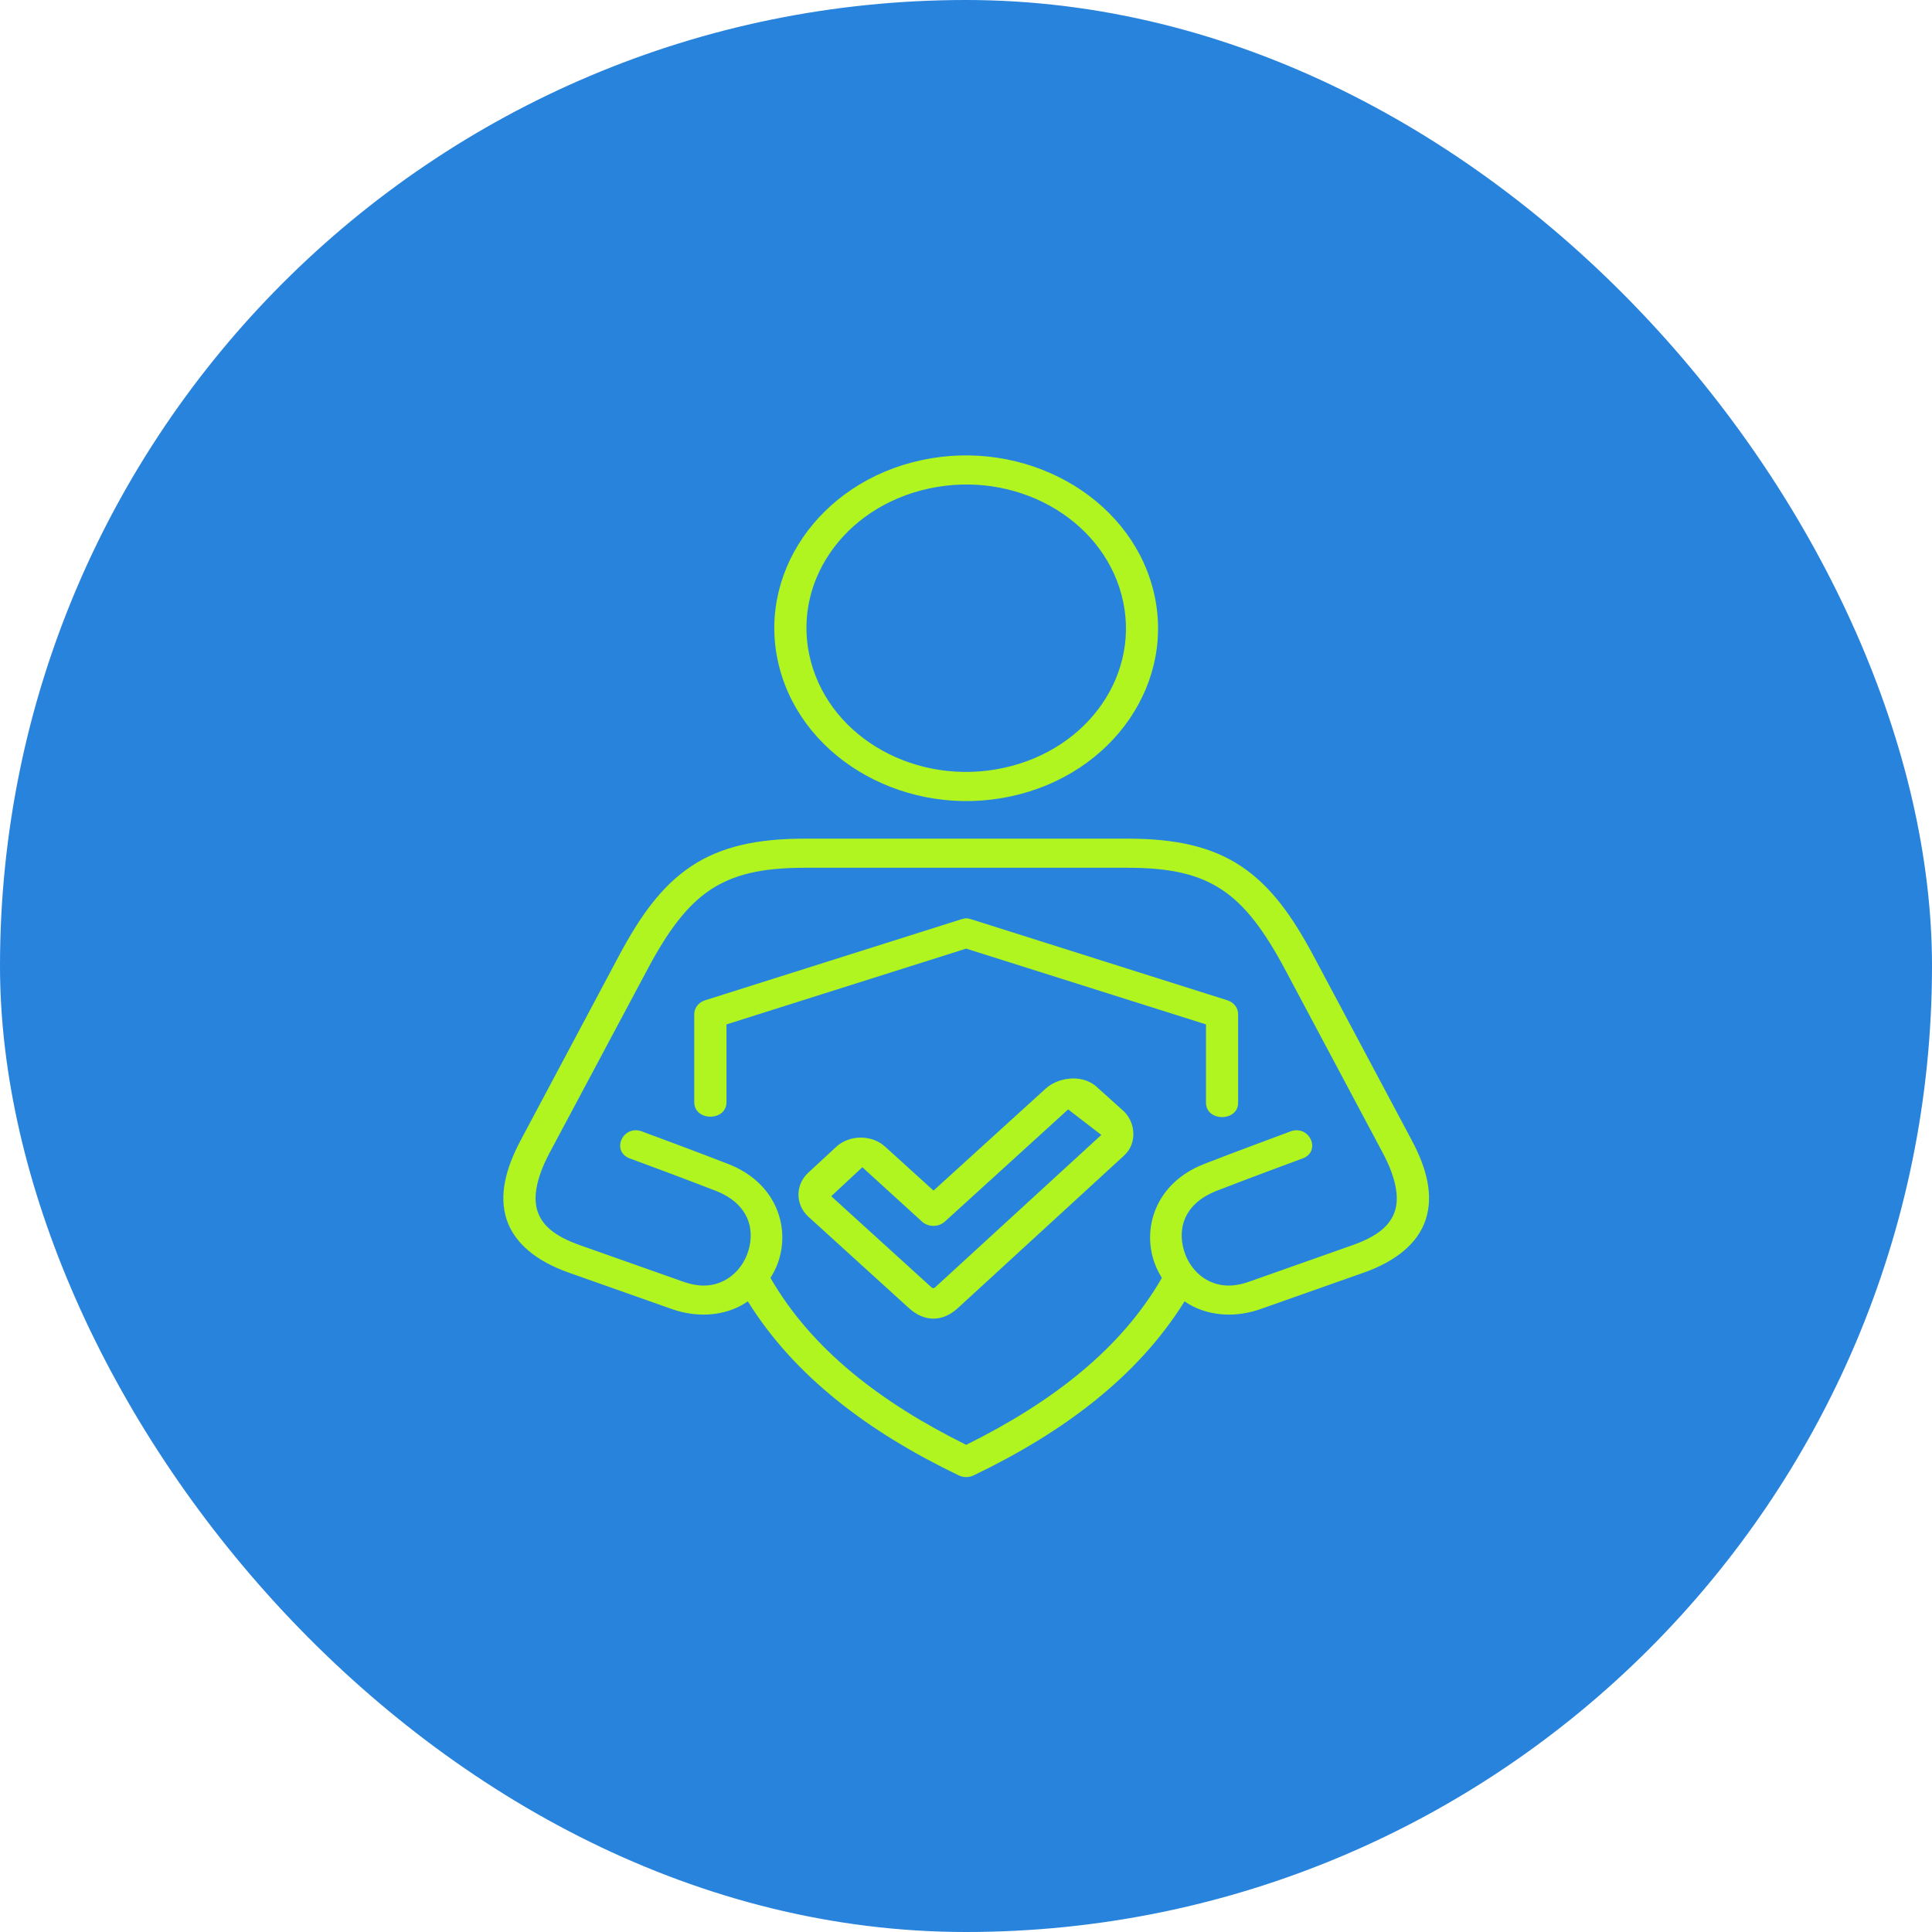
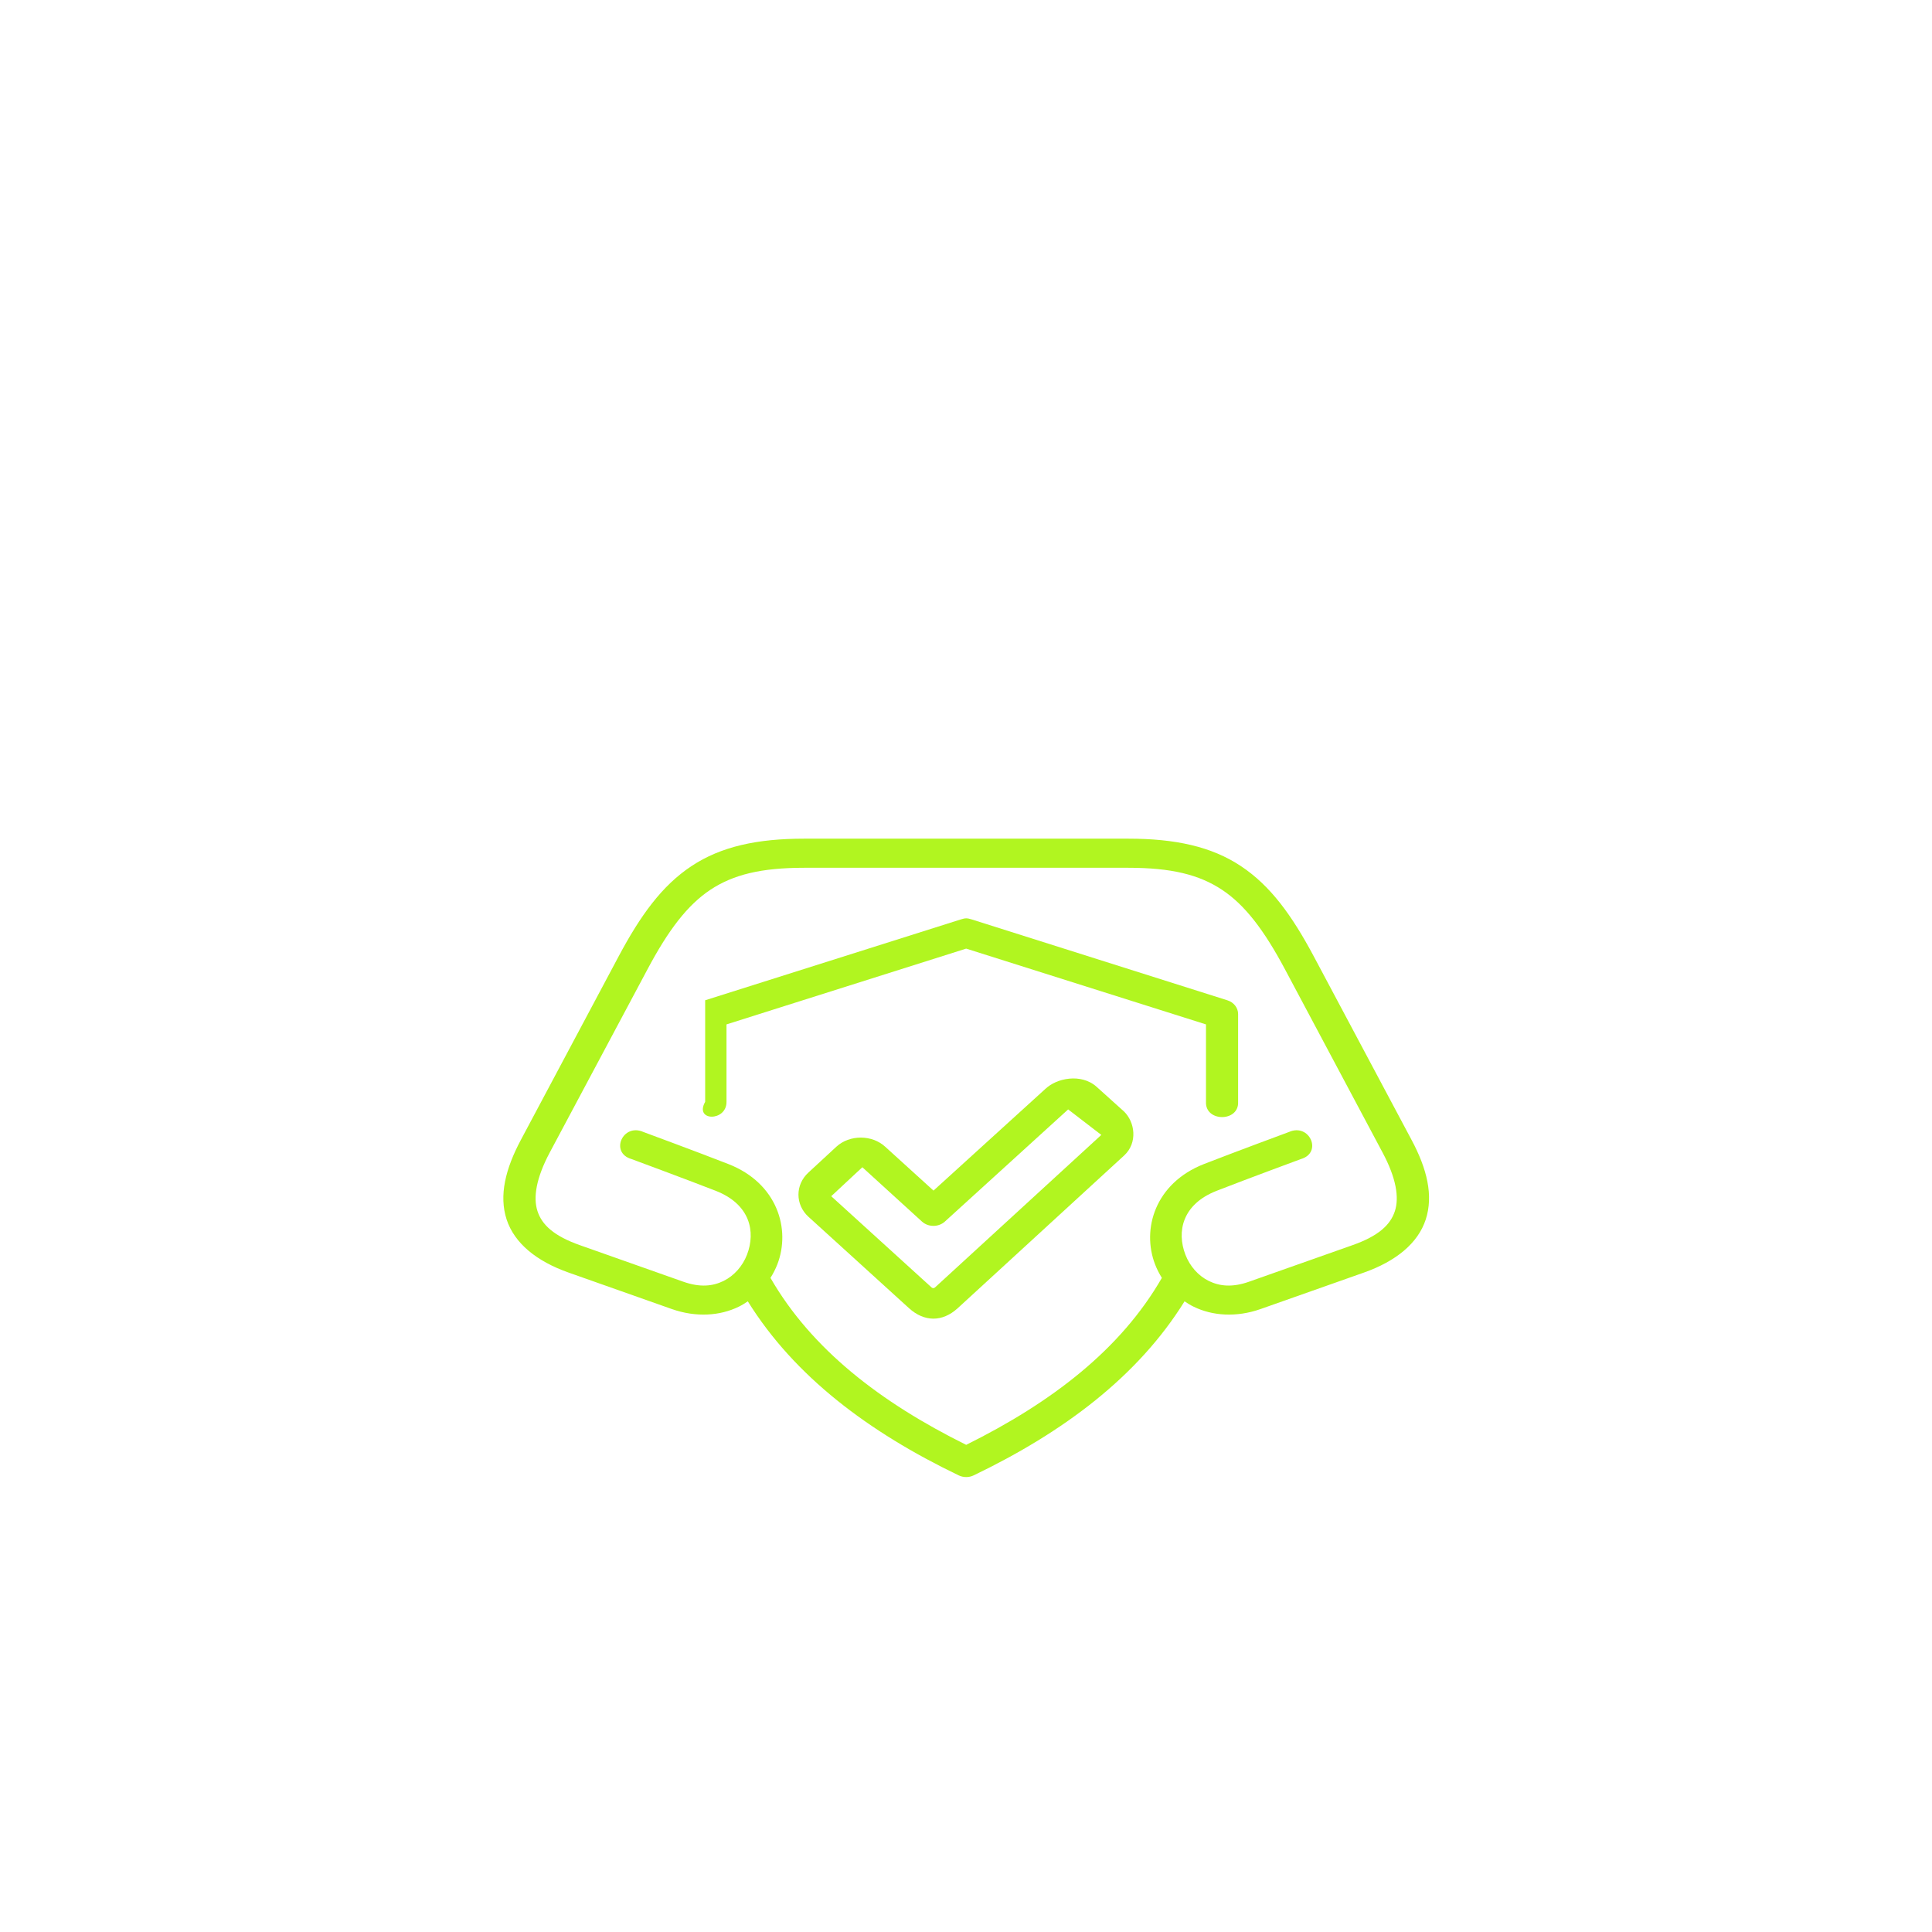
<svg xmlns="http://www.w3.org/2000/svg" fill="none" viewBox="0 0 100 100" height="100" width="100">
-   <rect fill="#2883DC" rx="50" height="100" width="100" />
-   <path fill="#B1F520" d="M49.738 47.587L36.499 51.774C36.163 51.877 35.937 52.163 35.934 52.485V57.031C35.922 58.055 37.618 58.055 37.603 57.031V53.023L50.008 49.1L62.422 53.023V57.031C62.373 58.083 64.137 58.083 64.084 57.031V52.485C64.084 52.166 63.862 51.877 63.525 51.774L50.288 47.587C50.058 47.514 49.962 47.517 49.738 47.587Z" />
-   <path fill="#B1F520" d="M48.09 25.284C52.539 24.326 56.986 26.791 58.051 30.791C59.112 34.791 56.383 38.795 51.932 39.749C47.479 40.704 43.033 38.242 41.971 34.242C40.906 30.242 43.637 26.24 48.09 25.284ZM47.7 23.816C42.38 24.958 39.076 29.788 40.352 34.59C41.627 39.392 47.001 42.361 52.322 41.219C57.643 40.077 60.943 35.246 59.667 30.444C58.391 25.643 53.017 22.673 47.7 23.816Z" clip-rule="evenodd" fill-rule="evenodd" />
+   <path fill="#B1F520" d="M49.738 47.587L36.499 51.774V57.031C35.922 58.055 37.618 58.055 37.603 57.031V53.023L50.008 49.1L62.422 53.023V57.031C62.373 58.083 64.137 58.083 64.084 57.031V52.485C64.084 52.166 63.862 51.877 63.525 51.774L50.288 47.587C50.058 47.514 49.962 47.517 49.738 47.587Z" />
  <path fill="#B1F520" d="M41.626 44.916H58.397C60.627 44.916 62.068 45.271 63.251 46.055C64.435 46.839 65.425 48.135 66.509 50.169L71.566 59.663C72.268 60.979 72.428 61.982 72.199 62.687C71.969 63.395 71.356 63.976 69.992 64.454L64.653 66.34C63.775 66.652 63.117 66.57 62.567 66.302C62.022 66.035 61.586 65.538 61.357 64.944C60.899 63.754 61.186 62.333 62.976 61.635C64.566 61.014 67.334 59.993 67.334 59.993C68.473 59.663 67.781 58.111 66.71 58.594C66.71 58.594 63.946 59.615 62.319 60.25C59.783 61.24 59.084 63.625 59.787 65.445C59.879 65.687 60.001 65.921 60.138 66.143C58.015 69.833 54.462 72.576 50.009 74.785C45.556 72.576 42.007 69.833 39.879 66.143C40.021 65.921 40.139 65.687 40.234 65.445C40.938 63.625 40.239 61.24 37.698 60.25C36.075 59.615 33.309 58.594 33.309 58.594C32.236 58.111 31.545 59.663 32.688 59.993C32.688 59.993 35.452 61.015 37.044 61.635C38.832 62.333 39.123 63.754 38.664 64.944C38.435 65.538 37.995 66.035 37.45 66.302C36.904 66.57 36.243 66.652 35.364 66.34L30.029 64.455C28.666 63.976 28.05 63.395 27.82 62.687C27.589 61.982 27.752 60.979 28.45 59.663L33.515 50.17C34.596 48.135 35.586 46.84 36.769 46.055C37.955 45.271 39.395 44.916 41.626 44.916ZM41.626 43.409C39.197 43.409 37.318 43.815 35.789 44.83C34.261 45.843 33.15 47.381 32.016 49.51L26.959 59.003C26.16 60.503 25.821 61.881 26.222 63.118C26.627 64.354 27.776 65.284 29.43 65.868L34.765 67.753C36.034 68.201 37.272 68.107 38.237 67.635C38.402 67.555 38.558 67.458 38.707 67.357C41.124 71.245 44.963 74.125 49.62 76.364C49.864 76.482 50.158 76.482 50.399 76.364C55.056 74.125 58.897 71.245 61.312 67.357C61.464 67.458 61.617 67.555 61.785 67.635C62.748 68.107 63.989 68.201 65.256 67.753L70.596 65.868C72.25 65.284 73.396 64.353 73.797 63.118C74.198 61.882 73.866 60.503 73.063 59.003L68.006 49.51C66.872 47.382 65.758 45.843 64.23 44.83C62.706 43.816 60.826 43.409 58.398 43.409H41.626Z" />
  <path fill="#B1F520" d="M57.004 58.743L48.398 66.635C48.341 66.687 48.272 66.687 48.215 66.635L43.024 61.916L44.635 60.416L47.725 63.232C48.05 63.524 48.577 63.524 48.902 63.232L55.287 57.423L57.004 58.743ZM55.353 55.83C54.826 55.881 54.402 56.093 54.119 56.351L48.318 61.625L45.816 59.353C45.132 58.725 43.975 58.725 43.291 59.353L41.844 60.69C41.156 61.319 41.156 62.351 41.844 62.979L47.046 67.708C47.84 68.43 48.776 68.437 49.568 67.715L58.184 59.809C58.895 59.156 58.749 58.079 58.175 57.527L56.752 56.246C56.346 55.885 55.812 55.785 55.353 55.83Z" clip-rule="evenodd" fill-rule="evenodd" />
</svg>